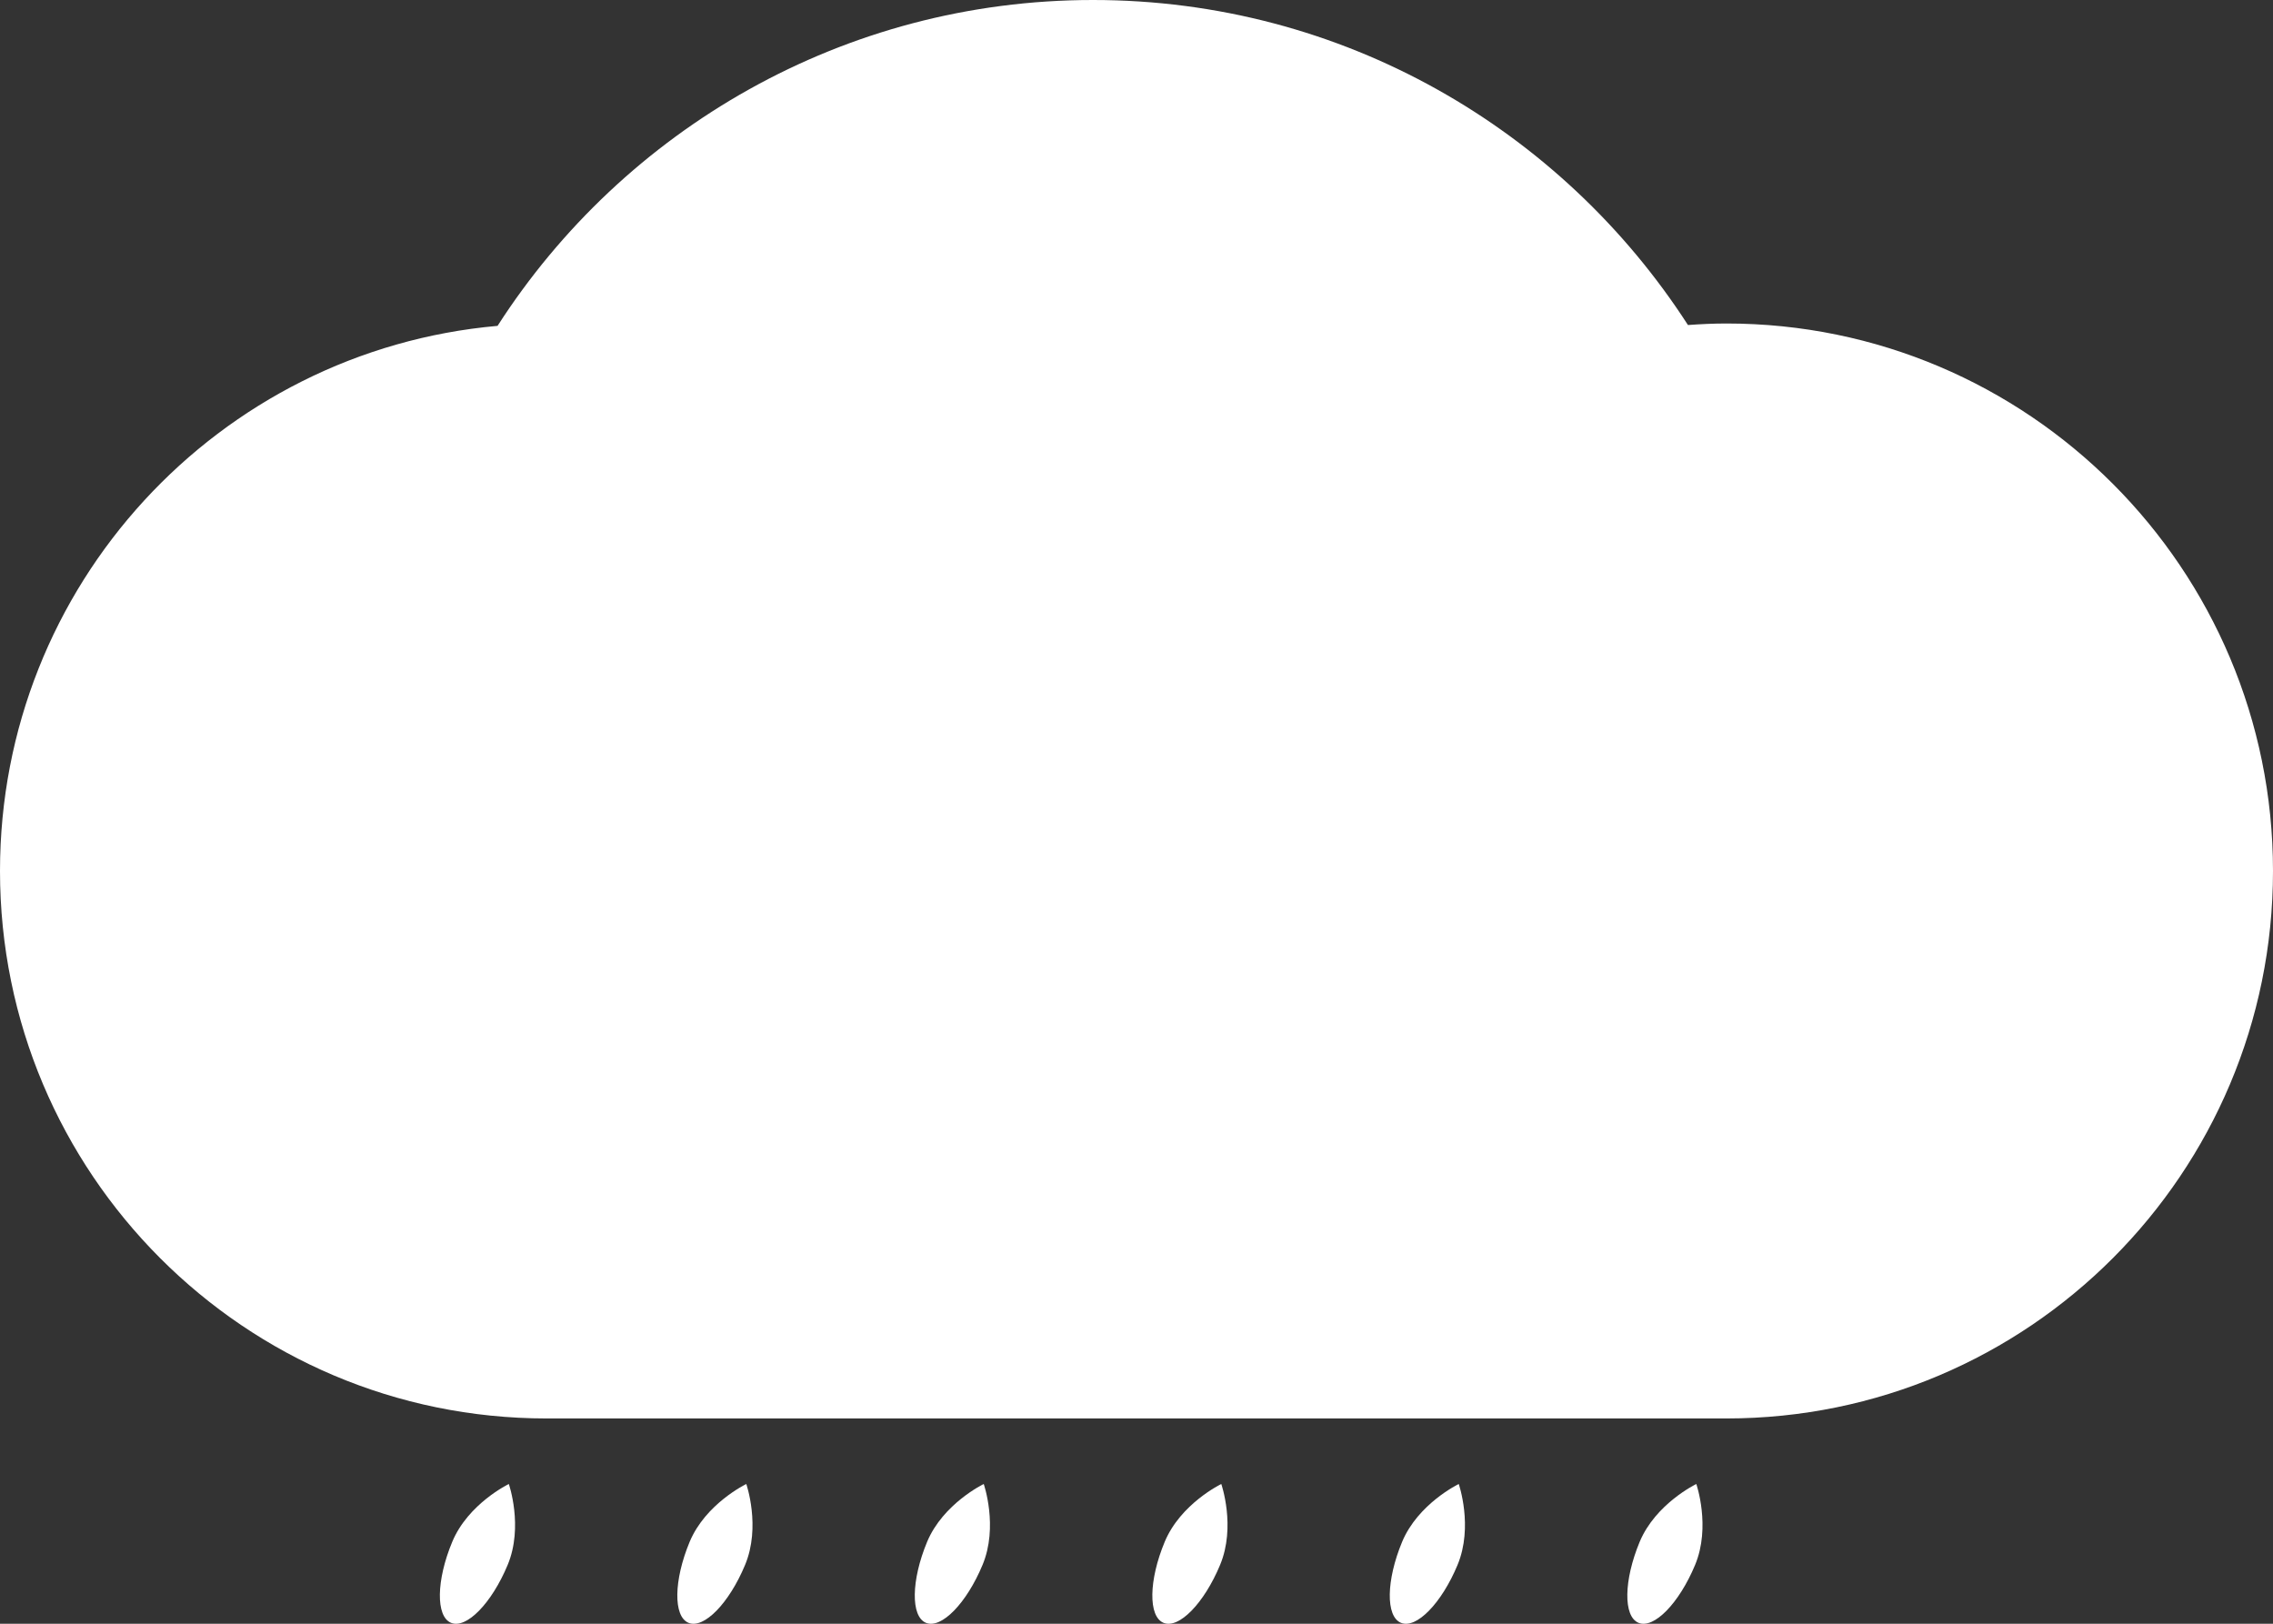
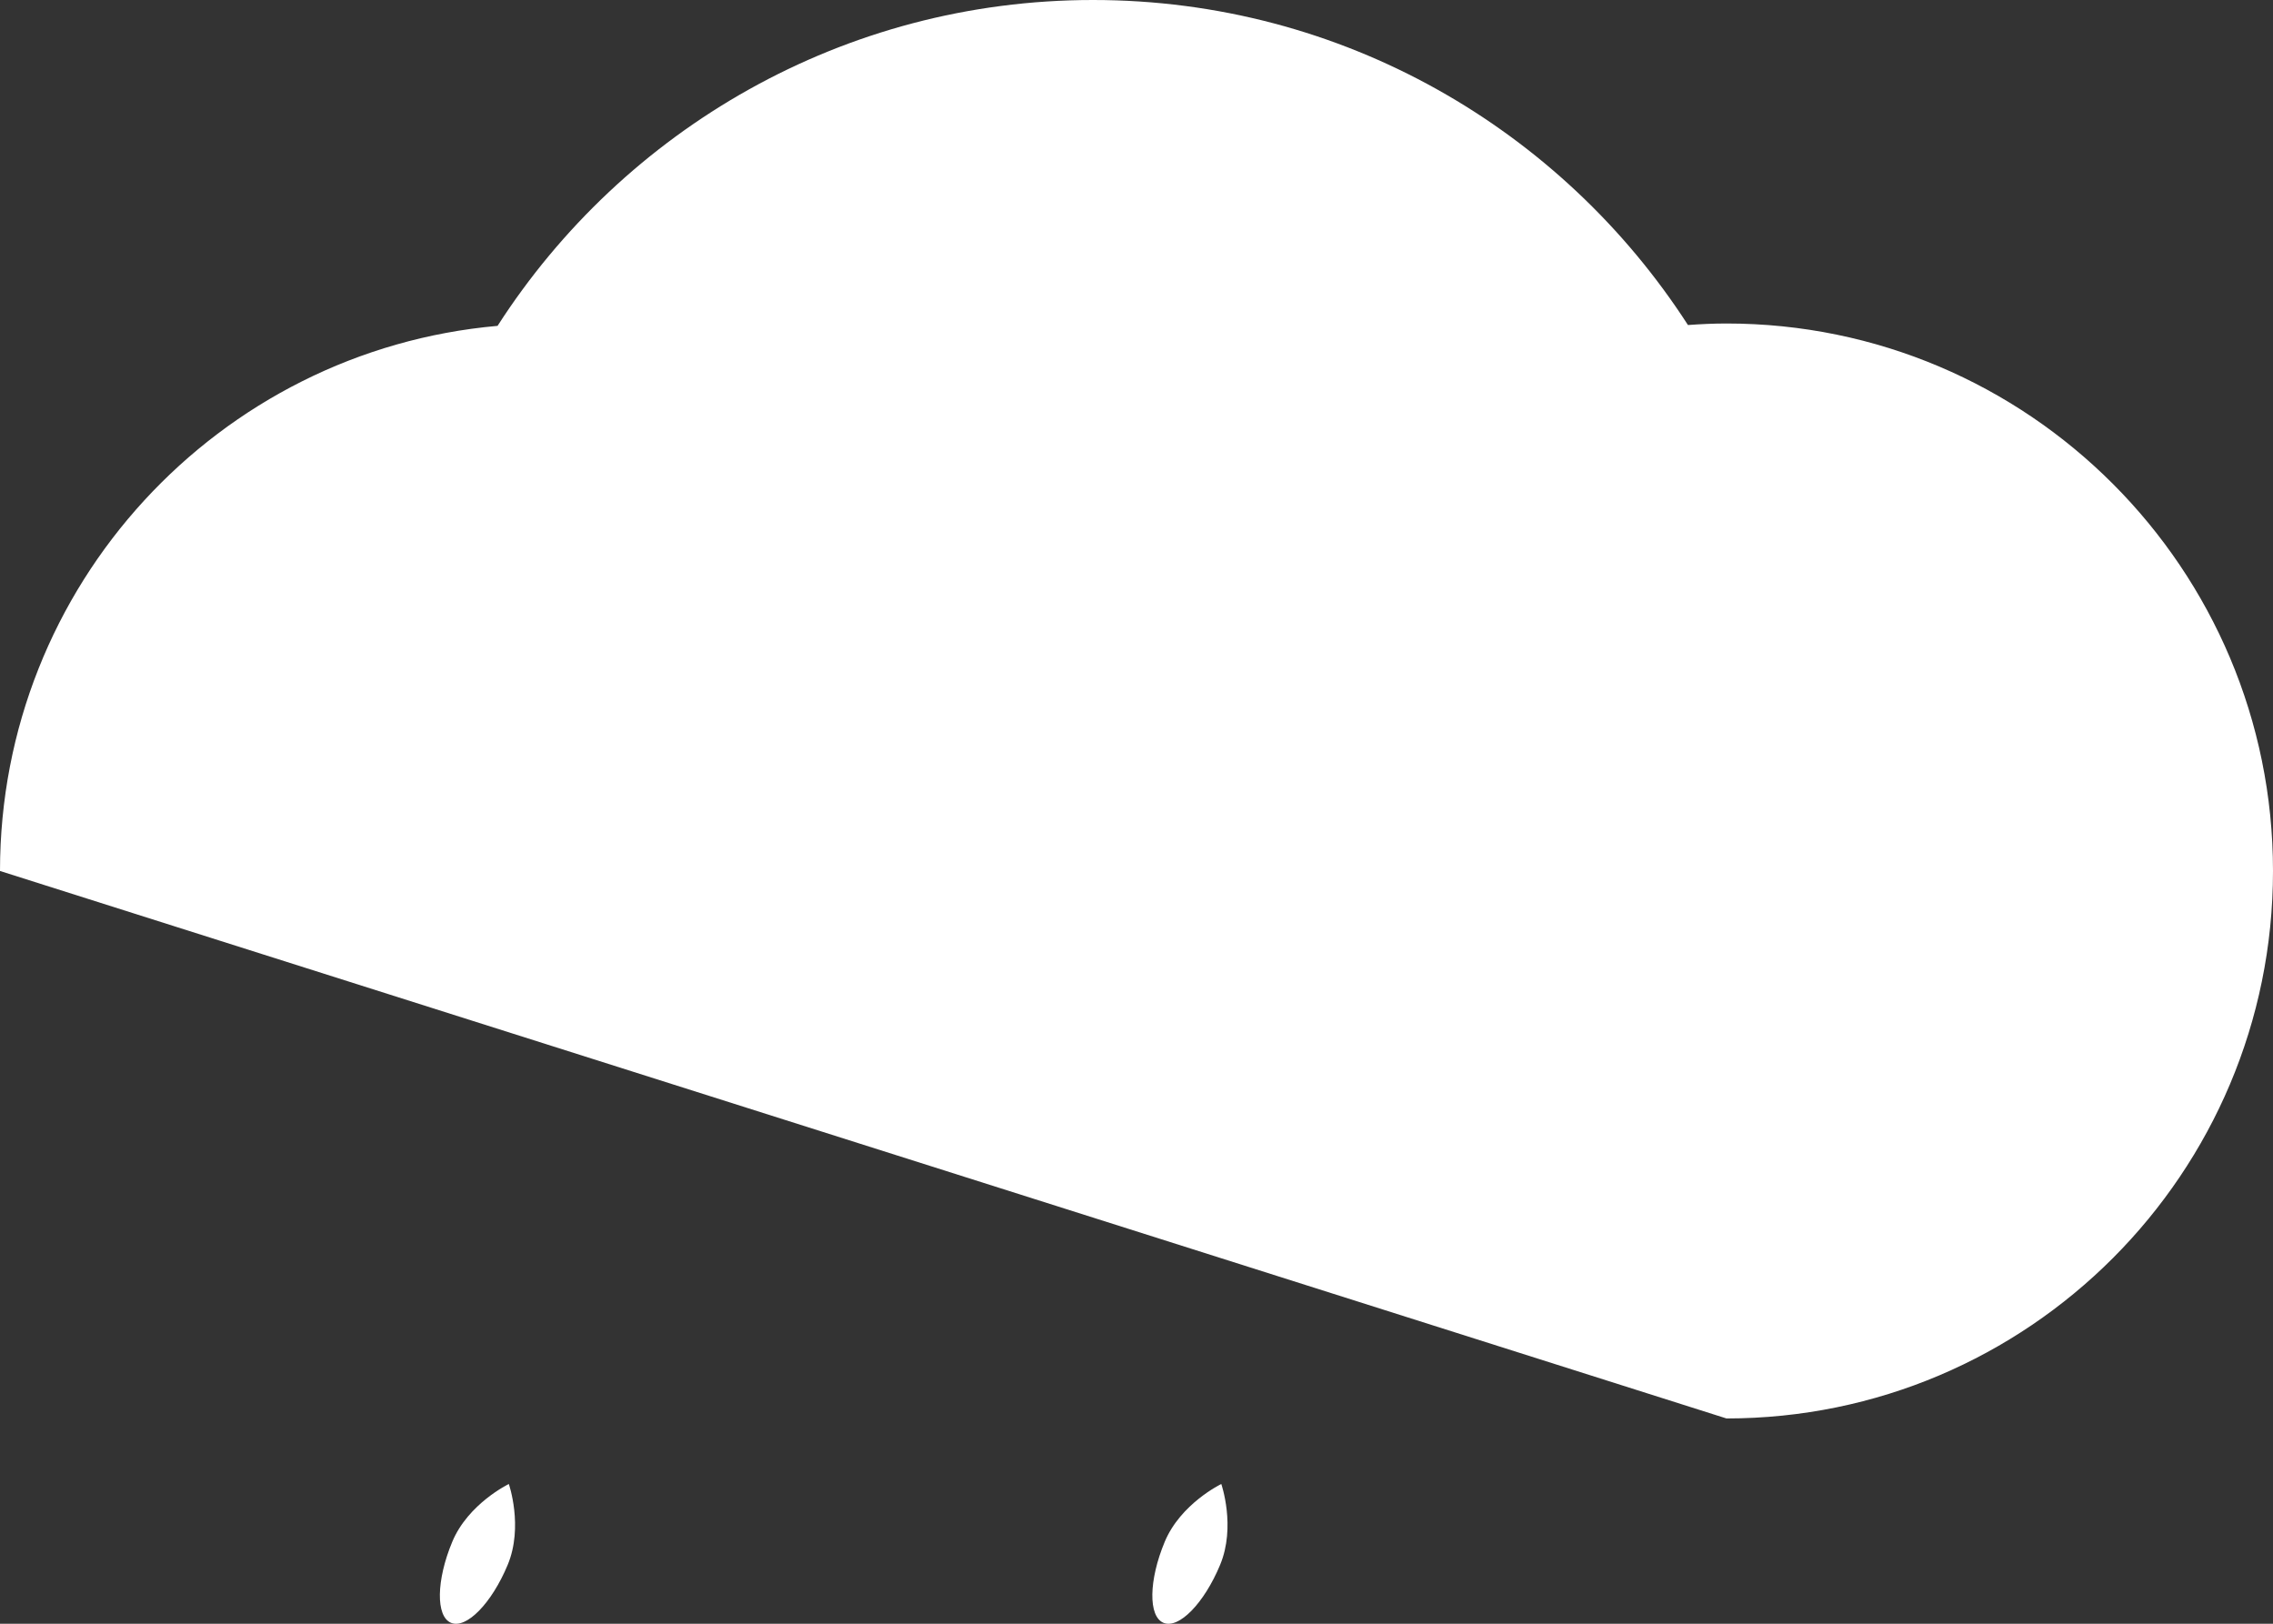
<svg xmlns="http://www.w3.org/2000/svg" width="49" height="35" viewBox="0 0 49 35" fill="none">
  <rect x="0" y="0" width="49" height="35" fill="#333333" stroke="none" />
  <g clip-path="url(#clip0_3882_16542)">
-     <path d="M37.218 30.575C43.724 30.575 49 25.291 49 18.774C49 12.258 43.724 6.973 37.218 6.973C36.94 6.973 36.664 6.986 36.388 7.006C33.669 2.792 28.943 0 23.563 0C18.184 0 13.442 2.799 10.726 7.024C4.714 7.556 0 12.613 0 18.774C0 25.291 5.276 30.575 11.782 30.575" fill="white" />
+     <path d="M37.218 30.575C43.724 30.575 49 25.291 49 18.774C49 12.258 43.724 6.973 37.218 6.973C36.94 6.973 36.664 6.986 36.388 7.006C33.669 2.792 28.943 0 23.563 0C18.184 0 13.442 2.799 10.726 7.024C4.714 7.556 0 12.613 0 18.774" fill="white" />
    <path d="M10.944 33.732C10.599 34.559 10.055 35.117 9.723 34.98C9.392 34.843 9.404 34.062 9.749 33.235C10.093 32.409 10.969 31.988 10.969 31.988C10.969 31.988 11.288 32.906 10.944 33.732Z" fill="white" />
-     <path d="M16.062 33.732C15.718 34.559 15.174 35.117 14.842 34.98C14.511 34.843 14.523 34.062 14.867 33.235C15.212 32.409 16.088 31.988 16.088 31.988C16.088 31.988 16.407 32.906 16.062 33.732Z" fill="white" />
-     <path d="M21.181 33.732C20.837 34.559 20.293 35.117 19.961 34.98C19.63 34.843 19.642 34.062 19.986 33.235C20.331 32.409 21.207 31.988 21.207 31.988C21.207 31.988 21.526 32.906 21.181 33.732Z" fill="white" />
    <path d="M26.302 33.732C25.958 34.559 25.414 35.117 25.082 34.98C24.751 34.843 24.763 34.062 25.108 33.235C25.452 32.409 26.328 31.988 26.328 31.988C26.328 31.988 26.647 32.906 26.302 33.732Z" fill="white" />
-     <path d="M31.421 33.732C31.077 34.559 30.533 35.117 30.201 34.98C29.869 34.843 29.882 34.062 30.226 33.235C30.571 32.409 31.447 31.988 31.447 31.988C31.447 31.988 31.765 32.906 31.421 33.732Z" fill="white" />
-     <path d="M36.542 33.732C36.198 34.559 35.654 35.117 35.322 34.98C34.99 34.843 35.003 34.062 35.347 33.235C35.692 32.409 36.568 31.988 36.568 31.988C36.568 31.988 36.886 32.906 36.542 33.732Z" fill="white" />
  </g>
  <defs>
    <clipPath id="clip0_3882_16542">
      <rect width="49" height="35" fill="white" />
    </clipPath>
  </defs>
</svg>